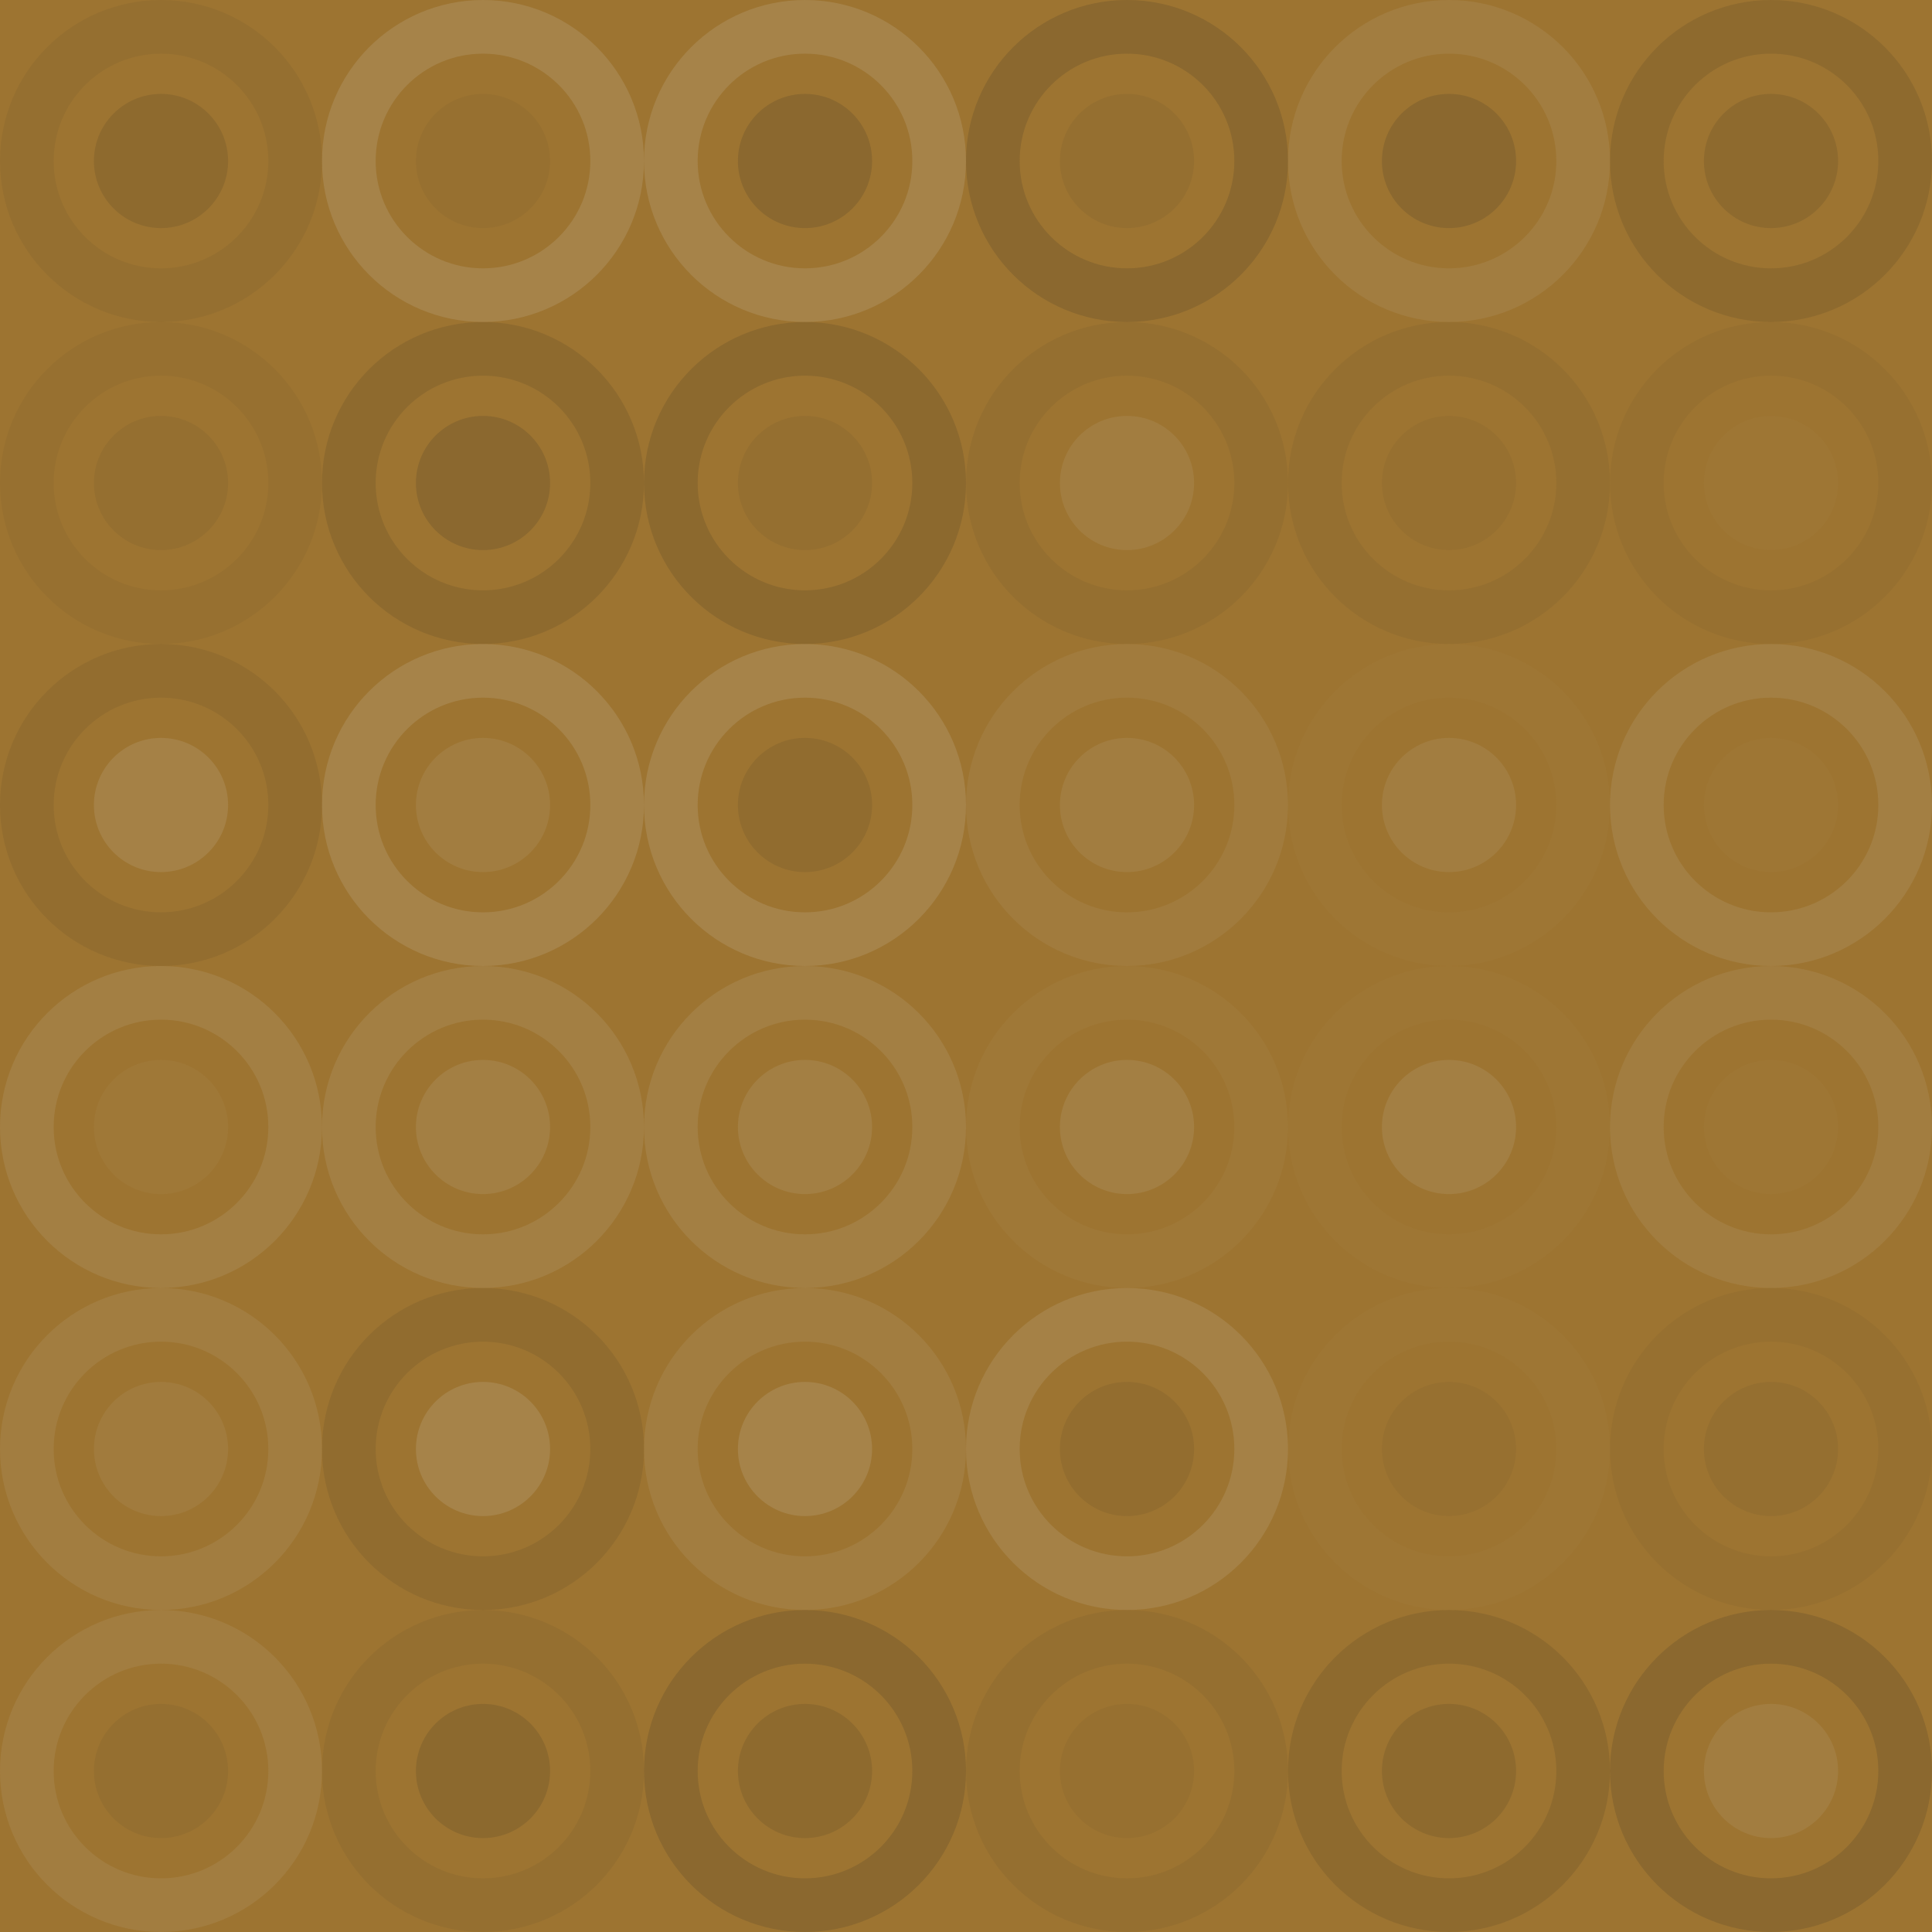
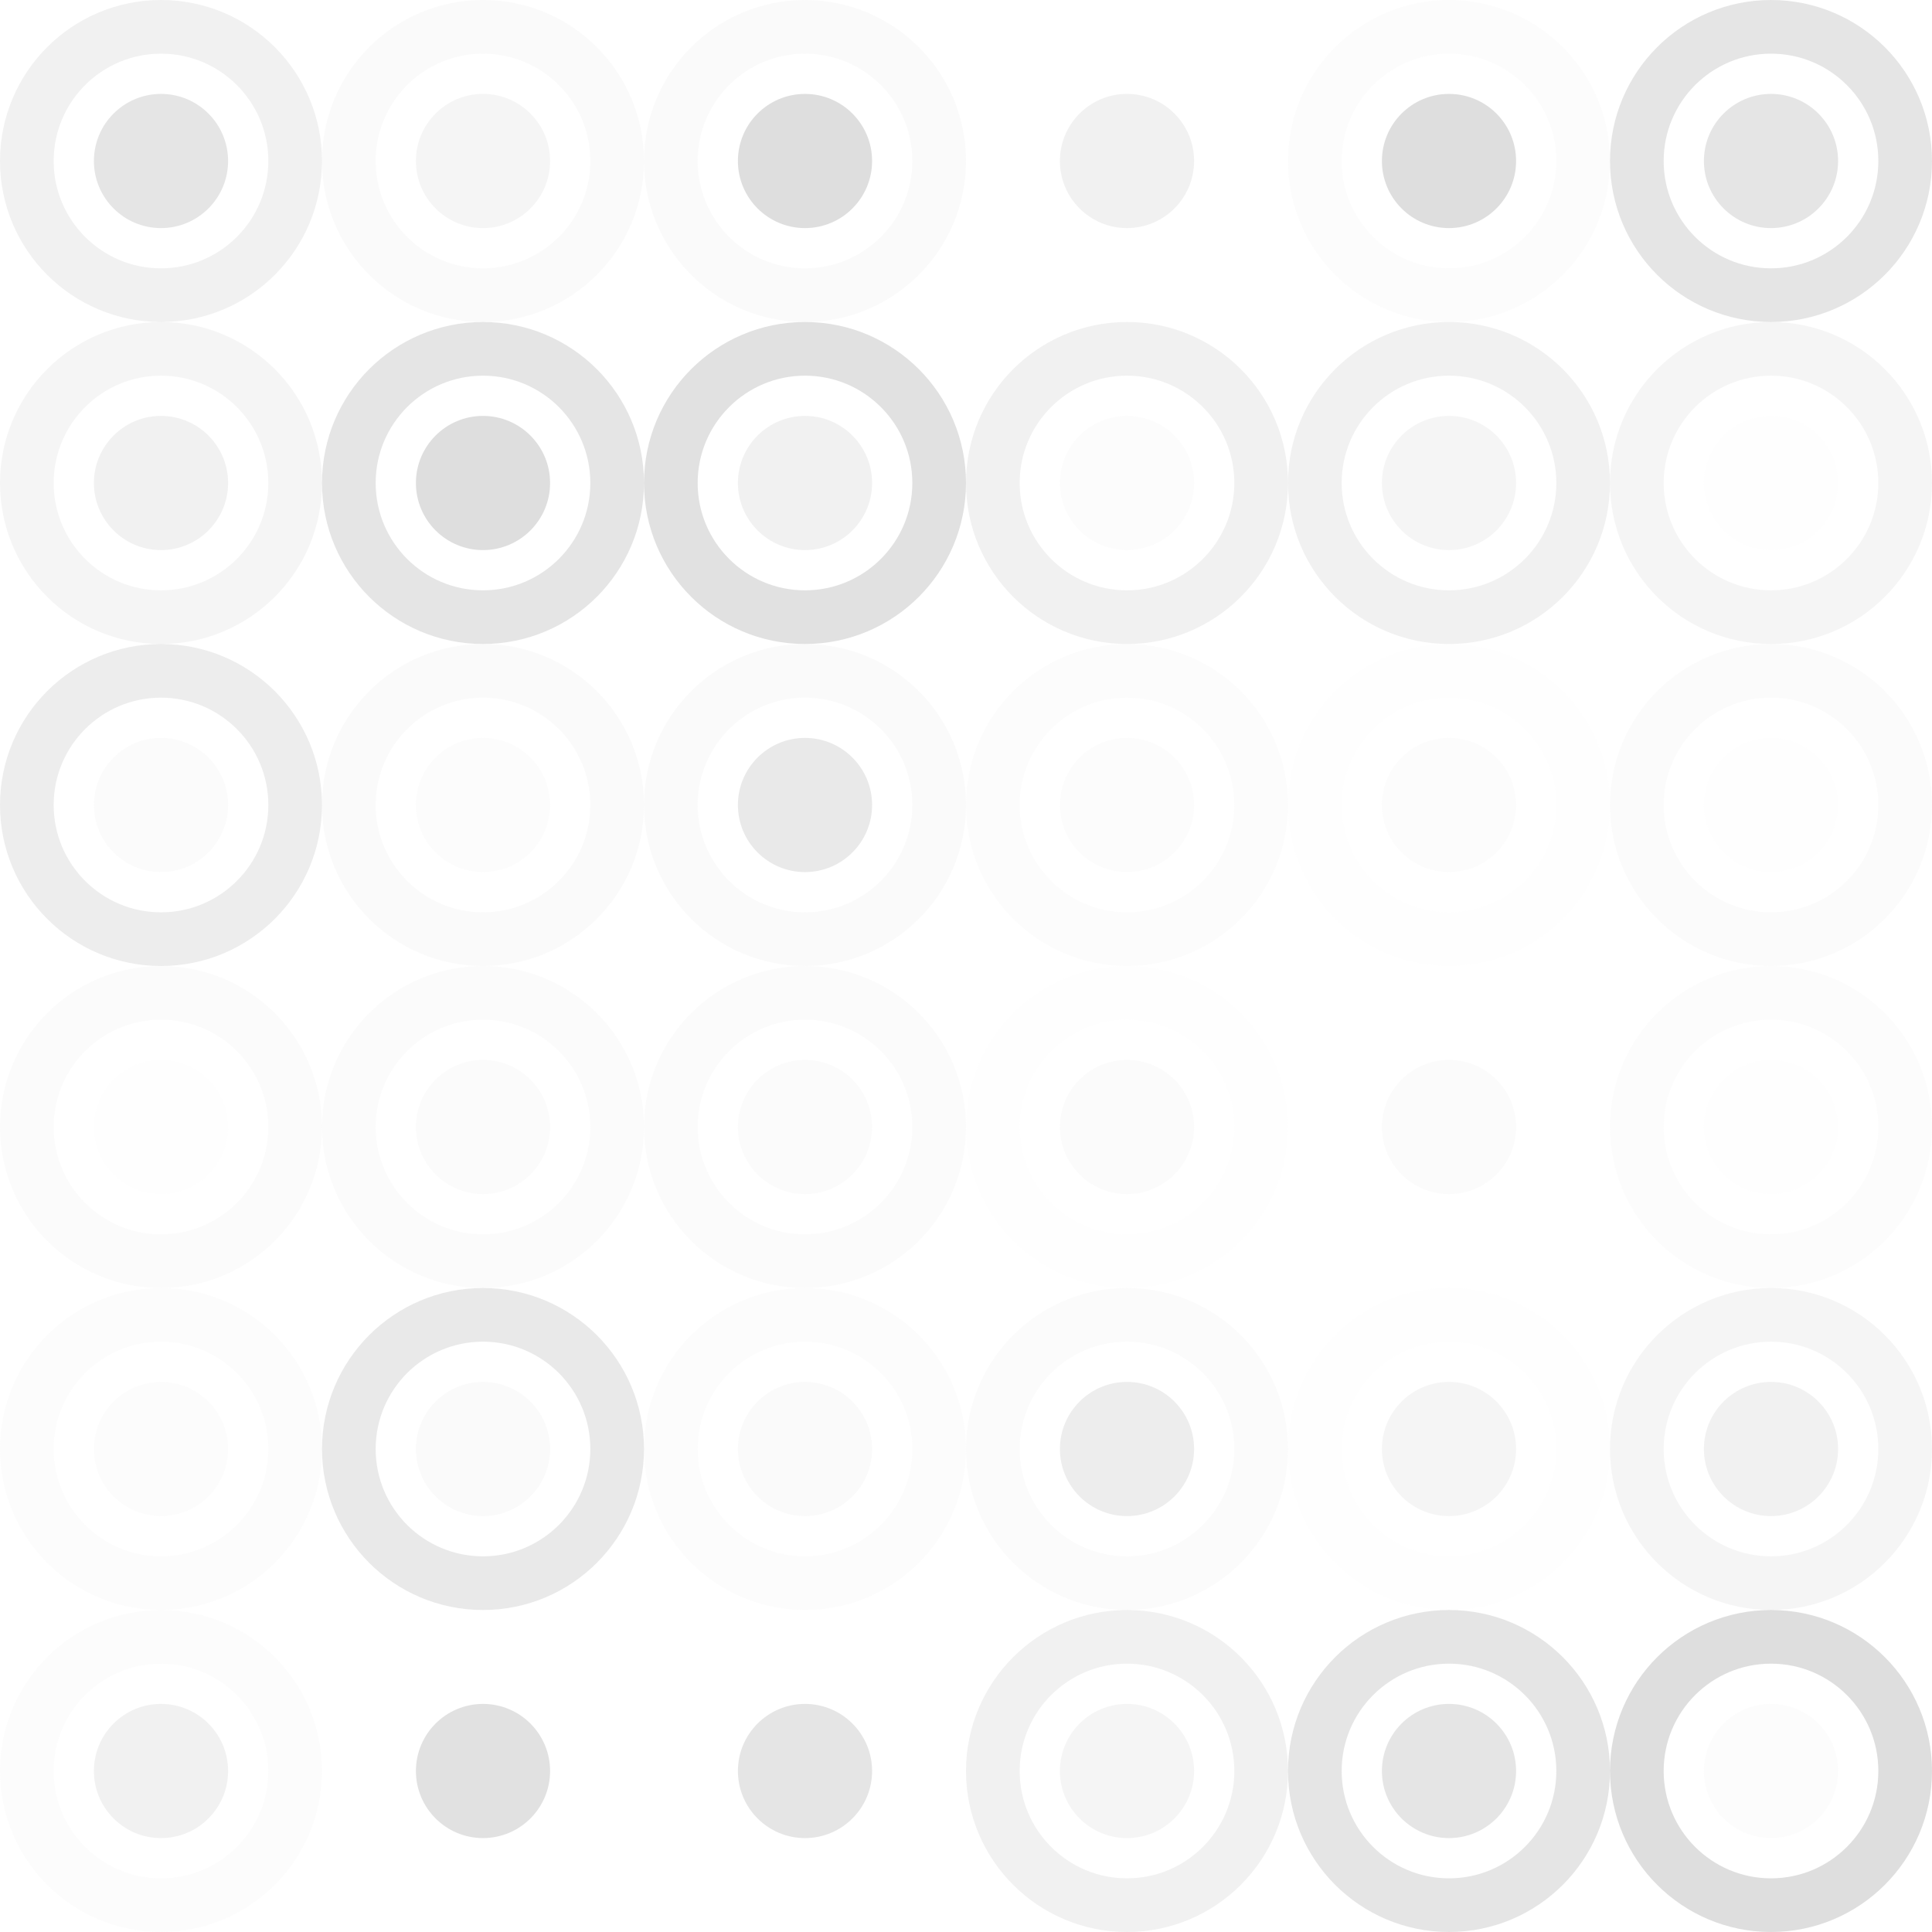
<svg xmlns="http://www.w3.org/2000/svg" width="192" height="192" viewbox="0 0 192 192" preserveAspectRatio="none">
-   <rect x="0" y="0" width="100%" height="100%" fill="rgb(157, 116, 49)" />
  <circle cx="16" cy="16" r="13.333" fill="none" stroke="#222" style="opacity:0.063;stroke-width:5.333px;" />
  <circle cx="16" cy="16" r="6.667" fill="#222" fill-opacity="0.115" />
  <circle cx="48" cy="16" r="13.333" fill="none" stroke="#ddd" style="opacity:0.141;stroke-width:5.333px;" />
  <circle cx="48" cy="16" r="6.667" fill="#222" fill-opacity="0.046" />
  <circle cx="80" cy="16" r="13.333" fill="none" stroke="#ddd" style="opacity:0.141;stroke-width:5.333px;" />
  <circle cx="80" cy="16" r="6.667" fill="#222" fill-opacity="0.15" />
-   <circle cx="112" cy="16" r="13.333" fill="none" stroke="#222" style="opacity:0.15;stroke-width:5.333px;" />
  <circle cx="112" cy="16" r="6.667" fill="#222" fill-opacity="0.063" />
  <circle cx="144" cy="16" r="13.333" fill="none" stroke="#ddd" style="opacity:0.089;stroke-width:5.333px;" />
  <circle cx="144" cy="16" r="6.667" fill="#222" fill-opacity="0.15" />
  <circle cx="176" cy="16" r="13.333" fill="none" stroke="#222" style="opacity:0.115;stroke-width:5.333px;" />
  <circle cx="176" cy="16" r="6.667" fill="#222" fill-opacity="0.115" />
  <circle cx="16" cy="48" r="13.333" fill="none" stroke="#222" style="opacity:0.046;stroke-width:5.333px;" />
  <circle cx="16" cy="48" r="6.667" fill="#222" fill-opacity="0.063" />
  <circle cx="48" cy="48" r="13.333" fill="none" stroke="#222" style="opacity:0.115;stroke-width:5.333px;" />
  <circle cx="48" cy="48" r="6.667" fill="#222" fill-opacity="0.15" />
  <circle cx="80" cy="48" r="13.333" fill="none" stroke="#222" style="opacity:0.133;stroke-width:5.333px;" />
  <circle cx="80" cy="48" r="6.667" fill="#222" fill-opacity="0.063" />
  <circle cx="112" cy="48" r="13.333" fill="none" stroke="#222" style="opacity:0.063;stroke-width:5.333px;" />
  <circle cx="112" cy="48" r="6.667" fill="#ddd" fill-opacity="0.089" />
  <circle cx="144" cy="48" r="13.333" fill="none" stroke="#222" style="opacity:0.063;stroke-width:5.333px;" />
  <circle cx="144" cy="48" r="6.667" fill="#222" fill-opacity="0.046" />
  <circle cx="176" cy="48" r="13.333" fill="none" stroke="#222" style="opacity:0.046;stroke-width:5.333px;" />
  <circle cx="176" cy="48" r="6.667" fill="#ddd" fill-opacity="0.02" />
  <circle cx="16" cy="80" r="13.333" fill="none" stroke="#222" style="opacity:0.081;stroke-width:5.333px;" />
  <circle cx="16" cy="80" r="6.667" fill="#ddd" fill-opacity="0.124" />
  <circle cx="48" cy="80" r="13.333" fill="none" stroke="#ddd" style="opacity:0.141;stroke-width:5.333px;" />
  <circle cx="48" cy="80" r="6.667" fill="#ddd" fill-opacity="0.089" />
  <circle cx="80" cy="80" r="13.333" fill="none" stroke="#ddd" style="opacity:0.141;stroke-width:5.333px;" />
  <circle cx="80" cy="80" r="6.667" fill="#222" fill-opacity="0.098" />
  <circle cx="112" cy="80" r="13.333" fill="none" stroke="#ddd" style="opacity:0.072;stroke-width:5.333px;" />
  <circle cx="112" cy="80" r="6.667" fill="#ddd" fill-opacity="0.089" />
  <circle cx="144" cy="80" r="13.333" fill="none" stroke="#ddd" style="opacity:0.02;stroke-width:5.333px;" />
  <circle cx="144" cy="80" r="6.667" fill="#ddd" fill-opacity="0.089" />
  <circle cx="176" cy="80" r="13.333" fill="none" stroke="#ddd" style="opacity:0.107;stroke-width:5.333px;" />
  <circle cx="176" cy="80" r="6.667" fill="#ddd" fill-opacity="0.02" />
  <circle cx="16" cy="112" r="13.333" fill="none" stroke="#ddd" style="opacity:0.107;stroke-width:5.333px;" />
  <circle cx="16" cy="112" r="6.667" fill="#ddd" fill-opacity="0.037" />
  <circle cx="48" cy="112" r="13.333" fill="none" stroke="#ddd" style="opacity:0.107;stroke-width:5.333px;" />
  <circle cx="48" cy="112" r="6.667" fill="#ddd" fill-opacity="0.107" />
  <circle cx="80" cy="112" r="13.333" fill="none" stroke="#ddd" style="opacity:0.107;stroke-width:5.333px;" />
  <circle cx="80" cy="112" r="6.667" fill="#ddd" fill-opacity="0.107" />
  <circle cx="112" cy="112" r="13.333" fill="none" stroke="#ddd" style="opacity:0.037;stroke-width:5.333px;" />
  <circle cx="112" cy="112" r="6.667" fill="#ddd" fill-opacity="0.107" />
-   <circle cx="144" cy="112" r="13.333" fill="none" stroke="#ddd" style="opacity:0.02;stroke-width:5.333px;" />
  <circle cx="144" cy="112" r="6.667" fill="#ddd" fill-opacity="0.107" />
  <circle cx="176" cy="112" r="13.333" fill="none" stroke="#ddd" style="opacity:0.089;stroke-width:5.333px;" />
  <circle cx="176" cy="112" r="6.667" fill="#ddd" fill-opacity="0.02" />
  <circle cx="16" cy="144" r="13.333" fill="none" stroke="#ddd" style="opacity:0.089;stroke-width:5.333px;" />
  <circle cx="16" cy="144" r="6.667" fill="#ddd" fill-opacity="0.072" />
  <circle cx="48" cy="144" r="13.333" fill="none" stroke="#222" style="opacity:0.098;stroke-width:5.333px;" />
  <circle cx="48" cy="144" r="6.667" fill="#ddd" fill-opacity="0.141" />
  <circle cx="80" cy="144" r="13.333" fill="none" stroke="#ddd" style="opacity:0.089;stroke-width:5.333px;" />
  <circle cx="80" cy="144" r="6.667" fill="#ddd" fill-opacity="0.141" />
  <circle cx="112" cy="144" r="13.333" fill="none" stroke="#ddd" style="opacity:0.124;stroke-width:5.333px;" />
  <circle cx="112" cy="144" r="6.667" fill="#222" fill-opacity="0.081" />
  <circle cx="144" cy="144" r="13.333" fill="none" stroke="#ddd" style="opacity:0.02;stroke-width:5.333px;" />
  <circle cx="144" cy="144" r="6.667" fill="#222" fill-opacity="0.046" />
  <circle cx="176" cy="144" r="13.333" fill="none" stroke="#222" style="opacity:0.046;stroke-width:5.333px;" />
  <circle cx="176" cy="144" r="6.667" fill="#222" fill-opacity="0.063" />
  <circle cx="16" cy="176" r="13.333" fill="none" stroke="#ddd" style="opacity:0.089;stroke-width:5.333px;" />
  <circle cx="16" cy="176" r="6.667" fill="#222" fill-opacity="0.063" />
-   <circle cx="48" cy="176" r="13.333" fill="none" stroke="#222" style="opacity:0.063;stroke-width:5.333px;" />
  <circle cx="48" cy="176" r="6.667" fill="#222" fill-opacity="0.133" />
-   <circle cx="80" cy="176" r="13.333" fill="none" stroke="#222" style="opacity:0.15;stroke-width:5.333px;" />
  <circle cx="80" cy="176" r="6.667" fill="#222" fill-opacity="0.115" />
  <circle cx="112" cy="176" r="13.333" fill="none" stroke="#222" style="opacity:0.063;stroke-width:5.333px;" />
  <circle cx="112" cy="176" r="6.667" fill="#222" fill-opacity="0.046" />
  <circle cx="144" cy="176" r="13.333" fill="none" stroke="#222" style="opacity:0.115;stroke-width:5.333px;" />
  <circle cx="144" cy="176" r="6.667" fill="#222" fill-opacity="0.115" />
  <circle cx="176" cy="176" r="13.333" fill="none" stroke="#222" style="opacity:0.15;stroke-width:5.333px;" />
  <circle cx="176" cy="176" r="6.667" fill="#ddd" fill-opacity="0.089" />
</svg>